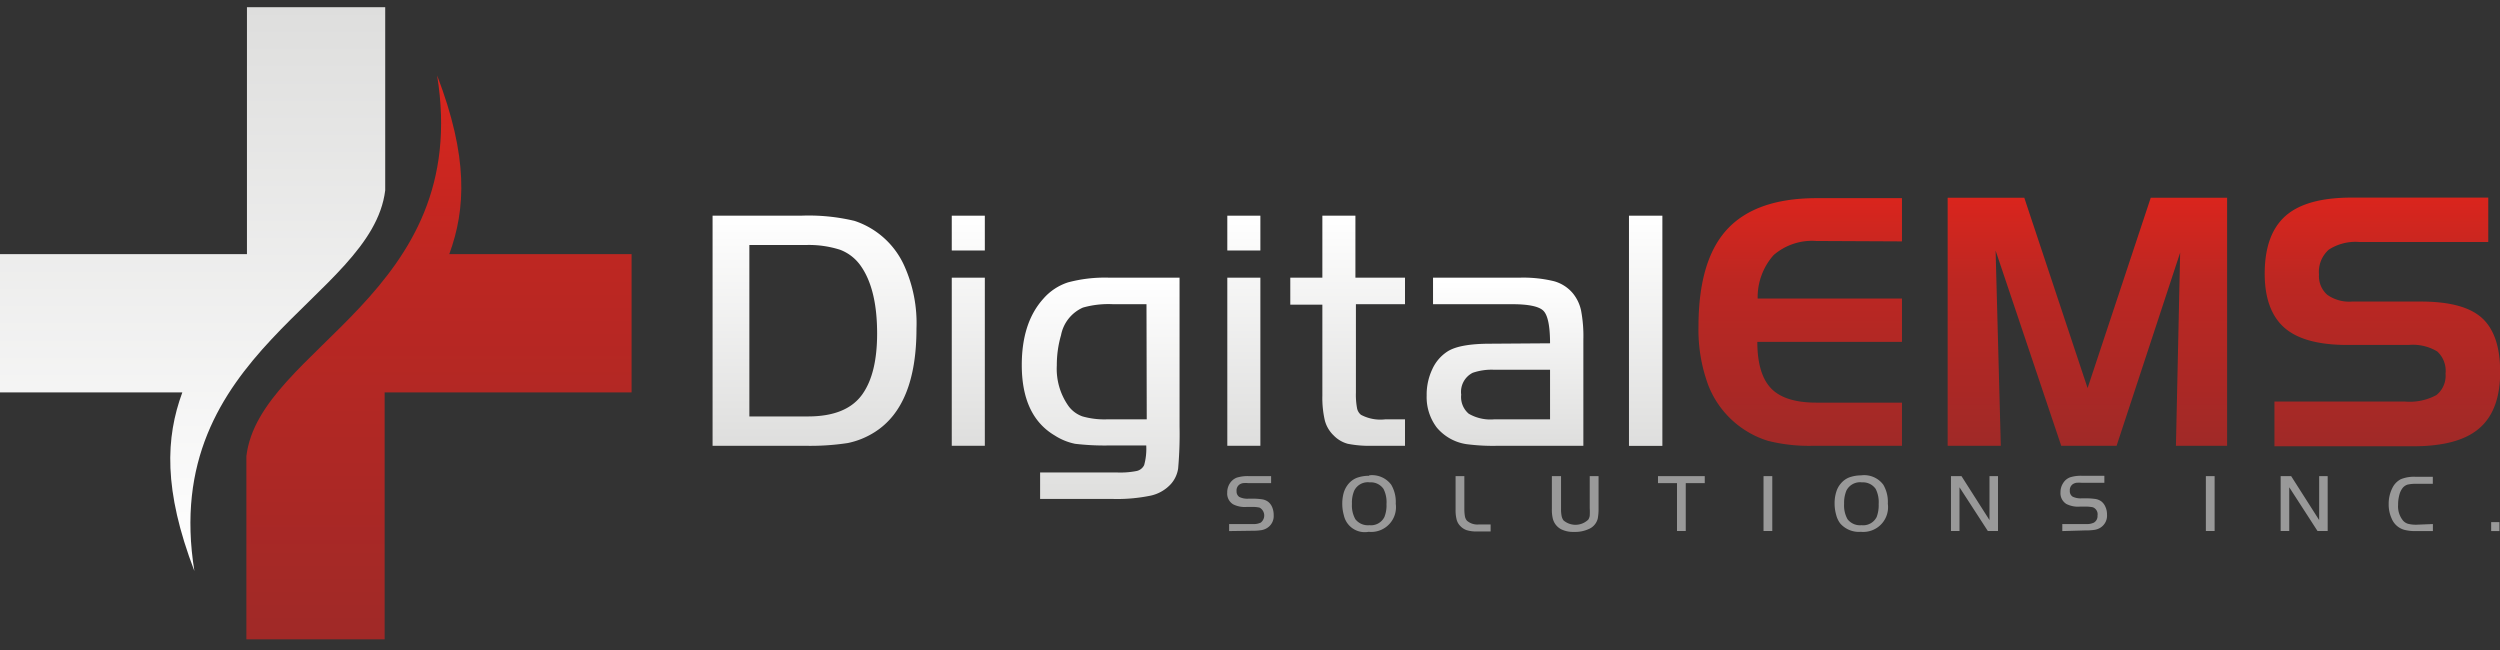
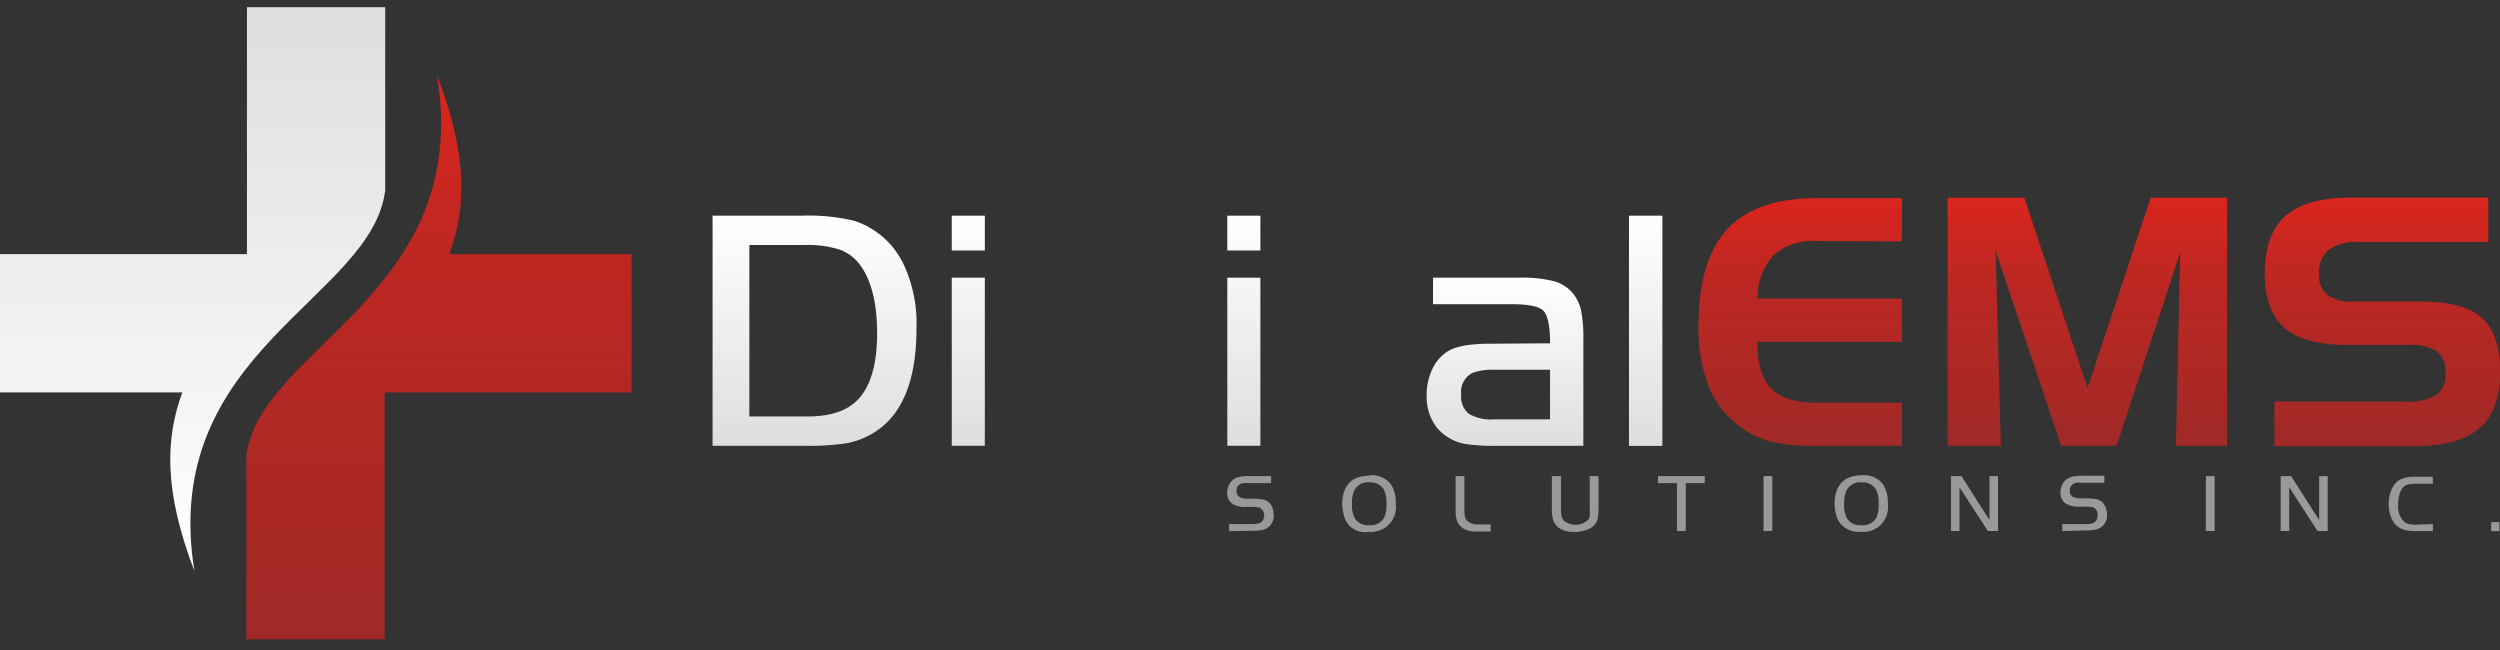
<svg xmlns="http://www.w3.org/2000/svg" viewBox="0 0 200 52" fill="none">
  <rect x="0" y="0" width="200" height="52" fill="#333333" stroke="none" />
  <g clip-path="url(#a)">
    <path fill="url(#b)" d="M57.007 17.255h7.068a15.75 15.75 0 0 1 4.29.417 6.657 6.657 0 0 1 3.968 3.57 11.161 11.161 0 0 1 .985 5.045c0 4.112-1.115 6.874-3.345 8.284-.66.42-1.39.717-2.156.873a19.86 19.86 0 0 1-3.451.218h-7.36V17.255Zm2.942 2.347v13.713h4.695c2.084 0 3.543-.606 4.376-1.818.767-1.11 1.15-2.71 1.15-4.814 0-2.386-.442-4.191-1.321-5.428a3.538 3.538 0 0 0-1.647-1.276 8.178 8.178 0 0 0-2.757-.377H59.95Z" />
    <path fill="url(#c)" d="M76.141 22.214h2.645v13.448h-2.645V22.214Zm0-2.175v-2.784h2.645v2.784h-2.645Z" />
-     <path fill="url(#d)" d="M94.364 22.214v11.901a31.19 31.19 0 0 1-.113 3.366 2.394 2.394 0 0 1-.569 1.23c-.429.473-.995.801-1.62.938-1.021.21-2.064.299-3.107.265h-5.746v-2.116h6.156a6.764 6.764 0 0 0 1.574-.12.871.871 0 0 0 .595-.475c.139-.51.195-1.04.165-1.567h-2.89a20.044 20.044 0 0 1-2.803-.132 4.75 4.75 0 0 1-1.62-.661c-1.763-1.04-2.644-2.92-2.644-5.64 0-2.253.57-4.016 1.712-5.29a4.424 4.424 0 0 1 1.984-1.322 11.385 11.385 0 0 1 3.305-.377h5.62Zm-2.645 2.122h-2.685c-.81-.04-1.62.05-2.4.271a3.036 3.036 0 0 0-1.752 2.209 8.54 8.54 0 0 0-.337 2.413 5.151 5.151 0 0 0 .939 3.26c.283.382.675.67 1.124.826.645.18 1.314.258 1.983.232h3.148l-.02-9.21Z" />
    <path fill="url(#e)" d="M98.185 22.214h2.645v13.448h-2.645V22.214Zm0-2.175v-2.784h2.645v2.784h-2.645Z" />
-     <path fill="url(#f)" d="M105.789 22.214v-4.959h2.644v4.959h3.967v2.122h-3.927v7.062c-.015.412.014.824.086 1.23a.9.9 0 0 0 .317.555 3.307 3.307 0 0 0 1.944.364h1.58v2.115h-2.591a8.909 8.909 0 0 1-1.984-.158 2.455 2.455 0 0 1-1.124-.661 2.565 2.565 0 0 1-.714-1.204 8.023 8.023 0 0 1-.198-1.99v-7.273h-2.566v-2.162h2.566Z" />
    <path fill="url(#g)" d="M124.004 27.464c0-1.369-.178-2.235-.522-2.592-.344-.357-1.184-.536-2.513-.536h-6.327v-2.122h6.909c.925-.03 1.85.064 2.751.278.593.159 1.124.496 1.52.965.328.399.554.87.662 1.375a11 11 0 0 1 .185 2.34v8.49h-6.791c-.861.025-1.724-.02-2.578-.132a3.83 3.83 0 0 1-2.354-1.322 4.023 4.023 0 0 1-.813-2.559c-.014-.728.14-1.45.449-2.11a3.306 3.306 0 0 1 1.237-1.434c.648-.405 1.78-.608 3.398-.608l4.787-.033Zm0 2.116h-4.469a4.664 4.664 0 0 0-1.72.244 1.708 1.708 0 0 0-.919 1.752 1.75 1.75 0 0 0 .602 1.521 3.46 3.46 0 0 0 2.037.45h4.469V29.58Z" />
    <path fill="url(#h)" d="M132.99 17.255h-2.672V35.67h2.672V17.255Z" />
    <path fill="url(#i)" d="M145.307 19.278a4.698 4.698 0 0 0-3.418 1.13 5.07 5.07 0 0 0-1.276 3.472h11.544v3.471h-11.571c0 1.726.377 2.969 1.105 3.723.727.753 1.93 1.137 3.616 1.137h6.85v3.451h-7.055a13.427 13.427 0 0 1-3.669-.396 7.505 7.505 0 0 1-4.794-4.51 12.76 12.76 0 0 1-.76-4.628c0-3.526.76-6.116 2.281-7.769 1.521-1.653 3.877-2.488 7.068-2.506h6.929v3.458l-6.85-.033Z" />
    <path fill="url(#j)" d="M155.813 15.82h6.13l5.064 15.227 5.052-15.227h6.109v19.842h-4.093l.337-15.451-5.084 15.451h-4.43l-5.25-15.617.417 15.617h-4.252V15.82Z" />
    <path fill="url(#k)" d="M199.048 19.358h-10.314a3.927 3.927 0 0 0-2.44.621 2.379 2.379 0 0 0-.774 1.984 1.979 1.979 0 0 0 .661 1.62c.578.406 1.28.597 1.984.542h5.521c2.287 0 3.914.44 4.879 1.322.966.882 1.448 2.32 1.448 4.318 0 2.04-.557 3.541-1.673 4.502-1.11.959-2.869 1.435-5.289 1.435h-11.095v-3.577h10.447a4.47 4.47 0 0 0 2.513-.522 1.981 1.981 0 0 0 .727-1.712 2.11 2.11 0 0 0-.661-1.773 3.782 3.782 0 0 0-2.288-.522h-4.919c-2.281 0-3.967-.456-5.012-1.369-1.045-.912-1.587-2.36-1.587-4.33 0-2.11.562-3.65 1.673-4.629 1.111-.978 2.87-1.46 5.289-1.46h10.923v3.537l-.013.013Z" />
    <path fill="#999" d="M98.33 42.486v-.562h1.898a1.32 1.32 0 0 0 .628-.113.72.72 0 0 0-.092-1.203 2.74 2.74 0 0 0-.662-.053h-.37c-.374.03-.749-.043-1.084-.212a1.004 1.004 0 0 1-.47-.932 1.322 1.322 0 0 1 .212-.747c.13-.203.319-.36.542-.45.306-.093.626-.135.946-.125h1.811v.562h-1.811a2.446 2.446 0 0 0-.437 0 .735.735 0 0 0-.264.099.576.576 0 0 0-.251.536.522.522 0 0 0 .218.469c.228.11.481.158.734.139h.264c.281-.006.562.012.84.053.164.026.32.09.456.185.149.116.265.268.337.443.081.197.122.408.119.621a1.125 1.125 0 0 1-.608 1.091 1.22 1.22 0 0 1-.43.133 4.727 4.727 0 0 1-.714.04l-1.811.026ZM109.557 38.023a1.914 1.914 0 0 1 1.739.753c.268.46.395.99.364 1.521a1.98 1.98 0 0 1-1.284 2.138c-.283.104-.585.141-.885.11a1.711 1.711 0 0 1-1.983-1.322 3.322 3.322 0 0 1-.126-.92c-.003-.31.039-.62.126-.918a1.97 1.97 0 0 1 .357-.661c.177-.215.404-.383.661-.49.316-.114.649-.173.985-.172l.046-.04Zm0 .562a1.214 1.214 0 0 0-1.216.66c-.14.338-.203.701-.185 1.065-.028.426.066.85.271 1.224a1.264 1.264 0 0 0 1.124.482 1.198 1.198 0 0 0 1.203-.66c.127-.33.184-.68.165-1.032a2.334 2.334 0 0 0-.238-1.21 1.23 1.23 0 0 0-1.124-.523v-.006ZM116.447 38.089h.701v2.559c-.005.221.01.442.046.66.024.13.081.25.165.351a1.277 1.277 0 0 0 .952.298h.939v.562h-1.078a2.733 2.733 0 0 1-.819-.1 1.246 1.246 0 0 1-.529-.337 1.114 1.114 0 0 1-.291-.509 2.97 2.97 0 0 1-.086-.813v-2.671ZM124.883 38.089V40.7c-.005.196.011.39.047.582a.887.887 0 0 0 .152.35 1.474 1.474 0 0 0 1.983-.065c.06-.095.098-.2.113-.311a4.749 4.749 0 0 0 0-.608v-2.56h.707v2.56c.006.283-.016.567-.066.846a1.236 1.236 0 0 1-.727.833 2.598 2.598 0 0 1-1.17.225 2.163 2.163 0 0 1-1.032-.212 1.322 1.322 0 0 1-.661-.833 3.041 3.041 0 0 1-.079-.806v-2.612h.733ZM134.16 38.65h-1.521v-.561h3.742v.562h-1.52v3.828h-.701v-3.828ZM141.783 38.089h-.701v4.39h.701v-4.39ZM148.931 38.023a1.907 1.907 0 0 1 1.732.753c.268.46.394.99.363 1.521a1.986 1.986 0 0 1-.534 1.65 1.99 1.99 0 0 1-1.628.598 1.982 1.982 0 0 1-1.639-.661 1.876 1.876 0 0 1-.331-.694 3.32 3.32 0 0 1-.126-.92 2.982 2.982 0 0 1 .133-.918c.071-.243.193-.469.357-.661a1.66 1.66 0 0 1 .661-.49c.316-.115.649-.173.985-.172l.027-.006Zm0 .562a1.223 1.223 0 0 0-1.217.66c-.137.339-.2.702-.185 1.065-.028.426.066.85.271 1.224a1.263 1.263 0 0 0 1.124.482 1.204 1.204 0 0 0 1.21-.66c.121-.33.175-.681.159-1.032a2.344 2.344 0 0 0-.238-1.21 1.24 1.24 0 0 0-1.124-.523v-.006ZM156.759 38.981v3.498h-.681v-4.39h.84l2.241 3.517V38.09h.681v4.39h-.813l-2.268-3.498ZM164.984 42.486v-.562h1.898c.215.014.431-.024.628-.113a.6.6 0 0 0 .291-.568.593.593 0 0 0-.377-.662 2.857 2.857 0 0 0-.661-.052h-.364a2.055 2.055 0 0 1-1.091-.212 1.013 1.013 0 0 1-.469-.932 1.321 1.321 0 0 1 .218-.747c.127-.205.317-.362.542-.45.304-.094.621-.136.939-.126h1.811v.562h-1.811a2.51 2.51 0 0 0-.437 0 .786.786 0 0 0-.264.1.584.584 0 0 0-.251.535.52.52 0 0 0 .218.47c.228.108.481.156.734.138h.264c.283-.005.566.013.847.053.161.028.315.091.449.185.149.116.265.269.337.444.087.195.13.407.126.621a1.132 1.132 0 0 1-.608 1.09c-.134.07-.28.115-.43.133-.239.032-.48.045-.721.04l-1.818.053ZM177.169 38.089h-.7v4.39h.7v-4.39ZM183.14 38.981v3.498h-.688v-4.39h.84l2.241 3.517V38.09h.681v4.39h-.813l-2.261-3.498ZM194.631 41.924v.562h-1.362a3.419 3.419 0 0 1-.925-.1 1.535 1.535 0 0 1-1.012-.905 2.727 2.727 0 0 1-.238-1.164c-.004-.46.105-.914.317-1.322.147-.284.378-.515.661-.661.366-.144.758-.21 1.151-.192h1.402v.562h-1.362a2.792 2.792 0 0 0-.662.066.839.839 0 0 0-.383.258 1.526 1.526 0 0 0-.271.568 2.95 2.95 0 0 0-.099.794c-.033.447.104.891.383 1.243a.85.85 0 0 0 .41.27c.216.054.439.078.661.074l1.329-.053ZM199.954 41.772h-.661v.714h.661v-.714Z" />
    <path fill="url(#l)" d="M19.756.574h11.061v14.651C29.753 23.96 12.714 28.112 15.551 45.68c-2.493-6.506-2.294-10.671-.965-14.288H0V20.33h19.756V.574Z" />
    <path fill="url(#m)" d="M30.771 51.147H19.71V36.49c1.051-8.728 18.103-12.88 15.26-30.454 2.499 6.512 2.3 10.678.972 14.295h14.585V31.39H30.771v19.756Z" />
  </g>
  <defs>
    <linearGradient id="b" x1="65.358" x2="65.358" y1="17.182" y2="35.748" gradientUnits="userSpaceOnUse">
      <stop stop-color="#fff" />
      <stop offset="1" stop-color="#DEDEDD" />
    </linearGradient>
    <linearGradient id="c" x1="77.259" x2="77.259" y1="17.182" y2="35.748" gradientUnits="userSpaceOnUse">
      <stop stop-color="#fff" />
      <stop offset="1" stop-color="#DEDEDD" />
    </linearGradient>
    <linearGradient id="d" x1="88.208" x2="88.208" y1="22.419" y2="40.033" gradientUnits="userSpaceOnUse">
      <stop stop-color="#fff" />
      <stop offset="1" stop-color="#DEDEDD" />
    </linearGradient>
    <linearGradient id="e" x1="99.633" x2="99.633" y1="17.182" y2="35.748" gradientUnits="userSpaceOnUse">
      <stop stop-color="#fff" />
      <stop offset="1" stop-color="#DEDEDD" />
    </linearGradient>
    <linearGradient id="f" x1="107.726" x2="107.726" y1="17.182" y2="35.748" gradientUnits="userSpaceOnUse">
      <stop stop-color="#fff" />
      <stop offset="1" stop-color="#DEDEDD" />
    </linearGradient>
    <linearGradient id="g" x1="120.579" x2="120.579" y1="22.419" y2="35.748" gradientUnits="userSpaceOnUse">
      <stop stop-color="#fff" />
      <stop offset="1" stop-color="#DEDEDD" />
    </linearGradient>
    <linearGradient id="h" x1="131.528" x2="131.528" y1="17.182" y2="35.748" gradientUnits="userSpaceOnUse">
      <stop stop-color="#fff" />
      <stop offset="1" stop-color="#DEDEDD" />
    </linearGradient>
    <linearGradient id="i" x1="143.906" x2="143.906" y1="35.748" y2="15.754" gradientUnits="userSpaceOnUse">
      <stop stop-color="#A02927" />
      <stop offset=".67" stop-color="#BD2722" />
      <stop offset="1" stop-color="#DA251D" />
    </linearGradient>
    <linearGradient id="j" x1="166.756" x2="166.756" y1="35.748" y2="15.754" gradientUnits="userSpaceOnUse">
      <stop stop-color="#A02927" />
      <stop offset=".67" stop-color="#BD2722" />
      <stop offset="1" stop-color="#DA251D" />
    </linearGradient>
    <linearGradient id="k" x1="190.558" x2="190.558" y1="35.748" y2="15.754" gradientUnits="userSpaceOnUse">
      <stop stop-color="#A02927" />
      <stop offset=".67" stop-color="#BD2722" />
      <stop offset="1" stop-color="#DA251D" />
    </linearGradient>
    <linearGradient id="l" x1="15.372" x2="15.372" y1="45.745" y2=".521" gradientUnits="userSpaceOnUse">
      <stop stop-color="#fff" />
      <stop offset="1" stop-color="#DEDEDD" />
    </linearGradient>
    <linearGradient id="m" x1="34.89" x2="34.89" y1="50.982" y2="6.233" gradientUnits="userSpaceOnUse">
      <stop stop-color="#A02927" />
      <stop offset=".67" stop-color="#BD2722" />
      <stop offset="1" stop-color="#DA251D" />
    </linearGradient>
    <clipPath id="a">
      <path fill="#fff" d="M0 .574h200v50.574H0z" />
    </clipPath>
  </defs>
</svg>